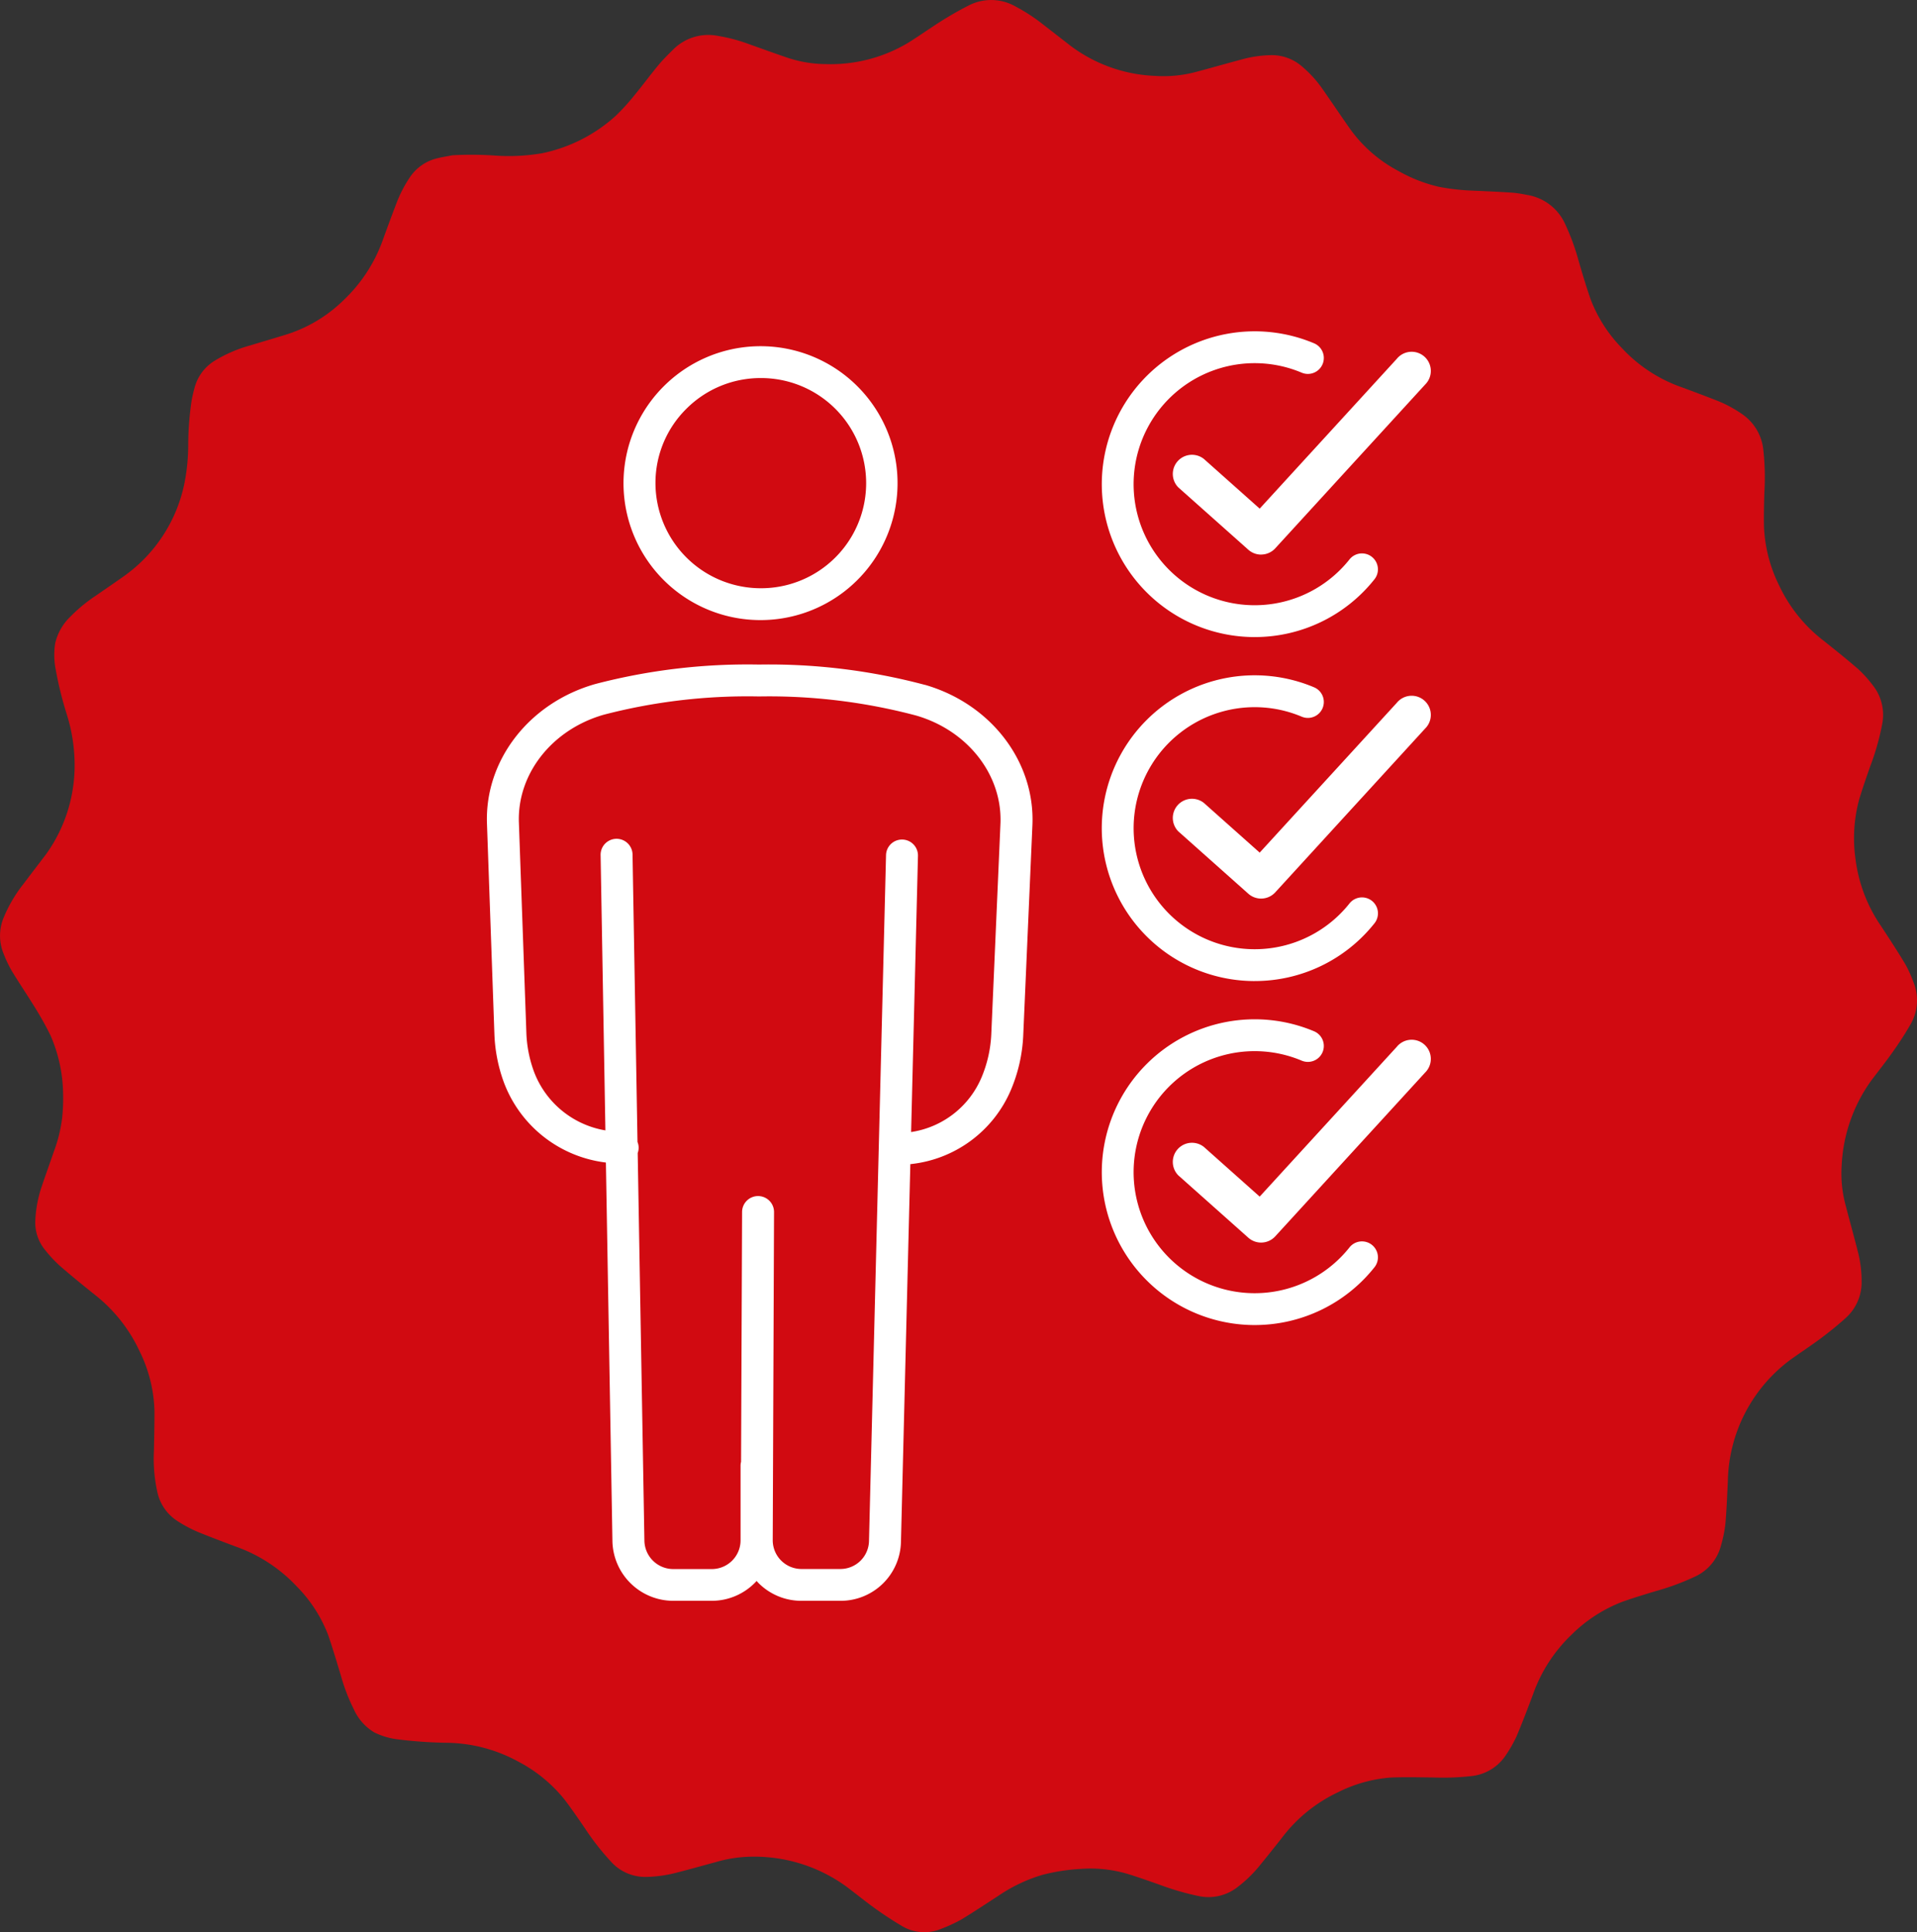
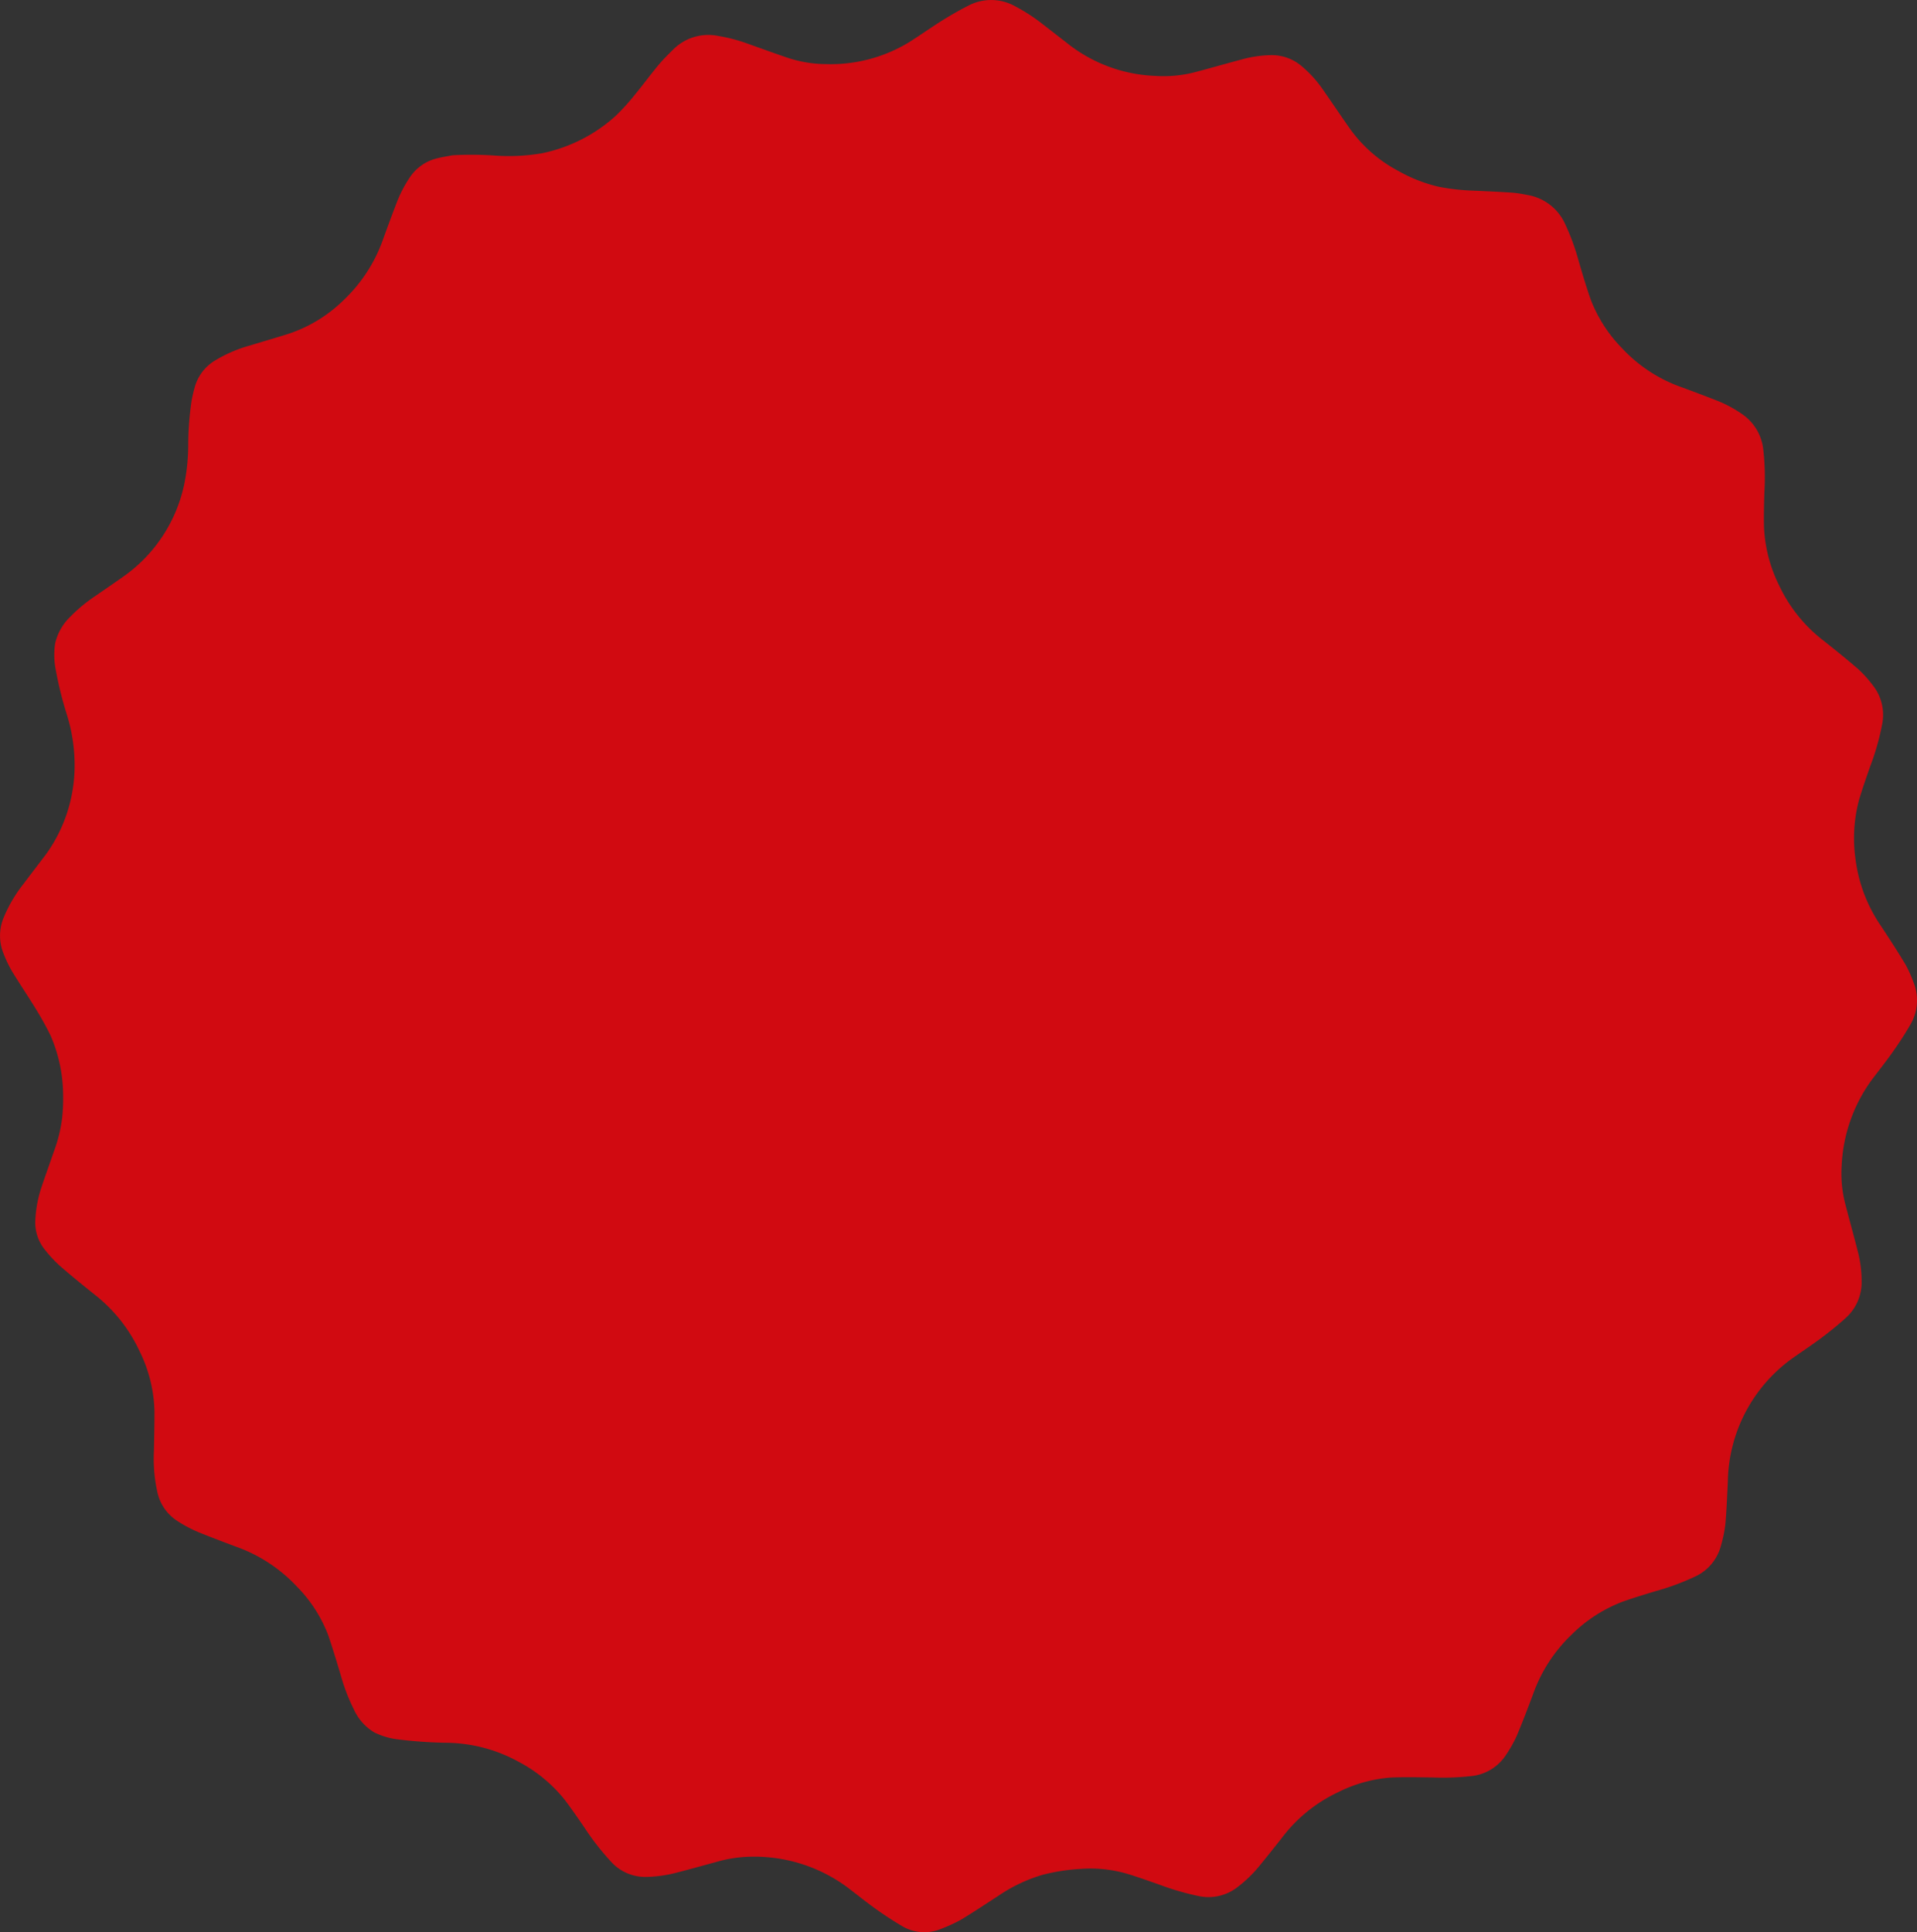
<svg xmlns="http://www.w3.org/2000/svg" id="oczekujemy" width="200" height="201.613" viewBox="0 0 200 201.613">
  <rect x="0" y="0" width="200" height="201.613" fill="#333333" stroke="none" />
  <defs>
    <clipPath id="clip-path">
-       <rect id="Rectangle_103" data-name="Rectangle 103" width="98.406" height="132.471" fill="#fff" />
-     </clipPath>
+       </clipPath>
  </defs>
  <path id="Fill_39" data-name="Fill 39" d="M51.455,16.22a20.516,20.516,0,0,0,5.116-.232,16.345,16.345,0,0,0,7.645-3.881,22.533,22.533,0,0,0,2.046-2.255c.827-1,1.593-2.051,2.423-3.051.477-.574,1.011-1.1,1.543-1.626A5.169,5.169,0,0,1,74.9,3.745a17.245,17.245,0,0,1,3.173.837c1.3.46,2.595.933,3.9,1.38a12.973,12.973,0,0,0,4.206.728,15.75,15.75,0,0,0,8.653-2.276c1.179-.744,2.318-1.555,3.5-2.295.886-.553,1.8-1.074,2.729-1.546a5.116,5.116,0,0,1,4.88.1,18.518,18.518,0,0,1,2.84,1.847q1.46,1.131,2.919,2.267a15.7,15.7,0,0,0,8.835,3.134,13.132,13.132,0,0,0,4.3-.431c1.573-.417,3.136-.87,4.712-1.285a12.054,12.054,0,0,1,3.2-.45,4.783,4.783,0,0,1,3.06,1.155A12.087,12.087,0,0,1,137.986,9.3c.952,1.363,1.881,2.747,2.836,4.111a14.53,14.53,0,0,0,5.109,4.45,15.729,15.729,0,0,0,4.166,1.627,22.678,22.678,0,0,0,3.708.41c1.345.061,2.689.12,4.032.211a13.484,13.484,0,0,1,1.474.23A5.258,5.258,0,0,1,163.3,23.4a23.428,23.428,0,0,1,1.376,3.745c.4,1.373.805,2.75,1.279,4.1a14.825,14.825,0,0,0,3.268,5.088,15.459,15.459,0,0,0,6.2,4.066c1.231.455,2.463.915,3.684,1.394a12.9,12.9,0,0,1,2.632,1.408,5.14,5.14,0,0,1,2.221,3.691,25.943,25.943,0,0,1,.113,4.543c-.035,1.163-.059,2.33-.039,3.5a15.227,15.227,0,0,0,1.6,6.193,15.683,15.683,0,0,0,4.629,5.735c1.224.972,2.446,1.951,3.625,2.977a12.485,12.485,0,0,1,1.47,1.627,4.979,4.979,0,0,1,1,4.139,25.9,25.9,0,0,1-1.243,4.367c-.4,1.149-.806,2.295-1.151,3.459a15.491,15.491,0,0,0-.376,6.243,15.789,15.789,0,0,0,2.646,6.937c.87,1.322,1.732,2.645,2.547,4a12.451,12.451,0,0,1,.844,1.863,5,5,0,0,1-.364,4.521c-.543.951-1.153,1.871-1.786,2.766-.718,1.022-1.5,2-2.25,2.995a16.446,16.446,0,0,0-3.084,8.843,12.725,12.725,0,0,0,.423,4.211c.423,1.647.886,3.281,1.3,4.929a12.255,12.255,0,0,1,.355,2.923,4.985,4.985,0,0,1-1.664,3.872c-.81.733-1.668,1.425-2.545,2.084-1.009.756-2.07,1.449-3.1,2.183a16.131,16.131,0,0,0-6.645,12.843c-.076,1.482-.128,2.964-.263,4.443a13.737,13.737,0,0,1-.456,2.2,4.915,4.915,0,0,1-2.746,3.246,25.755,25.755,0,0,1-4.109,1.51c-1.146.349-2.292.695-3.417,1.094a15.283,15.283,0,0,0-5.319,3.444,15.908,15.908,0,0,0-4.006,6.191c-.553,1.484-1.118,2.964-1.732,4.419a13.644,13.644,0,0,1-1.082,1.909,4.91,4.91,0,0,1-3.668,2.233,26.526,26.526,0,0,1-3.927.142c-1.479-.016-2.956-.054-4.433.007a14.659,14.659,0,0,0-5.532,1.546,15.718,15.718,0,0,0-5.829,4.737q-1.2,1.533-2.434,3.04a13.625,13.625,0,0,1-2.153,2.072,4.925,4.925,0,0,1-4.131.967,27.841,27.841,0,0,1-4.062-1.183c-1.018-.358-2.037-.719-3.065-1.045a13.693,13.693,0,0,0-5.163-.6,20.4,20.4,0,0,0-3.986.621,16.476,16.476,0,0,0-4.615,2.2c-1.286.828-2.555,1.684-3.864,2.471a15.645,15.645,0,0,1-2.033.941,4.551,4.551,0,0,1-4.256-.346c-.931-.548-1.831-1.148-2.708-1.778-1.014-.728-1.98-1.518-2.98-2.269a16.33,16.33,0,0,0-10-3.115,13.729,13.729,0,0,0-3.589.557c-1.361.363-2.72.754-4.088,1.1a13.4,13.4,0,0,1-3.351.453,4.8,4.8,0,0,1-3.561-1.636,26.673,26.673,0,0,1-2.7-3.464c-.685-1-1.375-2.006-2.11-2.973a15.187,15.187,0,0,0-4.783-3.938,15.938,15.938,0,0,0-7.333-1.984,47.219,47.219,0,0,1-5.267-.355,7.657,7.657,0,0,1-2.472-.733,5.357,5.357,0,0,1-2.12-2.392,19.6,19.6,0,0,1-1.373-3.587c-.421-1.384-.832-2.779-1.3-4.144a14.679,14.679,0,0,0-3.273-5.09,16.037,16.037,0,0,0-6.272-4.135c-1.215-.453-2.427-.91-3.63-1.392a13.835,13.835,0,0,1-2.654-1.372,4.778,4.778,0,0,1-1.976-2.845,16.074,16.074,0,0,1-.385-4.42c.026-1.382.062-2.764.057-4.149a14.911,14.911,0,0,0-1.558-6.256,16.111,16.111,0,0,0-4.672-5.889c-1.234-.989-2.465-1.984-3.653-3.023a13.512,13.512,0,0,1-1.527-1.64,4.509,4.509,0,0,1-1.019-3.161,12.809,12.809,0,0,1,.669-3.476c.4-1.2.839-2.389,1.245-3.589a15.281,15.281,0,0,0,.879-3.53,19.4,19.4,0,0,0,.1-2.743,15.732,15.732,0,0,0-1.3-5.87A31.717,31.717,0,0,0,3.7,105.221c-.806-1.323-1.678-2.6-2.481-3.926a13.007,13.007,0,0,1-.853-1.8,4.93,4.93,0,0,1,.038-3.8,14.806,14.806,0,0,1,2.054-3.471c.782-1.038,1.573-2.067,2.358-3.1a15.878,15.878,0,0,0,2.97-9.17,17.683,17.683,0,0,0-.82-5.417,38.193,38.193,0,0,1-1.177-4.8,7.873,7.873,0,0,1-.035-2.589,5.581,5.581,0,0,1,1.574-2.788,16.393,16.393,0,0,1,2.609-2.162c1.04-.719,2.082-1.428,3.115-2.162a15.736,15.736,0,0,0,6.168-9.5,20.728,20.728,0,0,0,.418-4.17,32.152,32.152,0,0,1,.348-4.531c.082-.479.2-.948.323-1.413a4.728,4.728,0,0,1,2.12-2.8,14.58,14.58,0,0,1,3.7-1.586c1.288-.391,2.581-.769,3.864-1.167a14.936,14.936,0,0,0,5.906-3.6,16.043,16.043,0,0,0,4.057-6.273c.459-1.268.924-2.534,1.411-3.8a13.074,13.074,0,0,1,1.371-2.66A4.747,4.747,0,0,1,45.6,16.522c.532-.135,1.075-.214,1.614-.32A36.056,36.056,0,0,1,51.455,16.22Z" transform="translate(0 0)" fill="#d10a11" />
  <g id="Group_304" data-name="Group 304" transform="translate(50.797 34.571)" clip-path="url(#clip-path)">
    <path id="Path_430" data-name="Path 430" d="M31.4,30.451h.05a14.29,14.29,0,1,0-10.1-24.43A14.283,14.283,0,0,0,31.4,30.451M23.7,8.38a10.936,10.936,0,0,1,7.747-3.185h.038a10.966,10.966,0,1,1-.037,21.933h-.038a10.993,10.993,0,0,1-10.957-11A10.879,10.879,0,0,1,23.7,8.38" transform="translate(-2.865 -0.317)" fill="#fff" />
    <path id="Path_431" data-name="Path 431" d="M45.708,43.992a63.123,63.123,0,0,0-17.182-2.125h-.257A62.808,62.808,0,0,0,11.312,43.9C4.422,45.854-.226,51.843.008,58.466L.784,80.434a16.331,16.331,0,0,0,.962,4.961,13.028,13.028,0,0,0,10.67,8.437l.682,39.522a6.359,6.359,0,0,0,6.336,6.212h4.029a6.323,6.323,0,0,0,4.678-2.072c.064.07.124.144.192.212a6.305,6.305,0,0,0,4.49,1.86h4.041A6.292,6.292,0,0,0,43.2,133.4l.978-39.4a12.824,12.824,0,0,0,10.513-7.79,16.434,16.434,0,0,0,1.265-5.621l.958-21.955c.289-6.63-4.318-12.653-11.2-14.647M52.623,80.45a13.115,13.115,0,0,1-1.012,4.489,9.494,9.494,0,0,1-7.352,5.711l.715-28.82a1.663,1.663,0,0,0-1.625-1.7h-.042a1.663,1.663,0,0,0-1.665,1.62l-1.777,71.572a2.984,2.984,0,0,1-3,2.923H32.822a3,3,0,0,1-3-3.009L29.958,99a1.664,1.664,0,0,0-1.66-1.669h-.007a1.664,1.664,0,0,0-1.666,1.655l-.107,26.071a1.663,1.663,0,0,0-.052.395v7.8a3,3,0,0,1-3,3H19.434a3.013,3.013,0,0,1-3-2.945l-.7-40.468a1.585,1.585,0,0,0-.02-1.15l-.518-30a1.666,1.666,0,0,0-3.332.057l.5,28.732a9.675,9.675,0,0,1-7.475-6.193,13.032,13.032,0,0,1-.769-3.956L3.338,58.349c-.18-5.09,3.474-9.718,8.886-11.254a59.575,59.575,0,0,1,16.043-1.9h.25a59.874,59.874,0,0,1,16.262,1.992c5.4,1.566,9.025,6.217,8.8,11.312Z" transform="translate(0 -7.095)" fill="#fff" />
-     <path id="Path_432" data-name="Path 432" d="M95.134,23.754a2,2,0,0,1-1.331-.507l-7.3-6.5a2,2,0,0,1,2.663-2.975l5.821,5.186,14.3-15.626a2,2,0,1,1,2.953,2.688L96.611,23.1a1.994,1.994,0,0,1-1.476.649" transform="translate(-14.362 -0.454)" fill="#fff" />
    <path id="Path_433" data-name="Path 433" d="M92.954,31.907A15.953,15.953,0,1,1,99.18,1.254a1.662,1.662,0,1,1-1.3,3.061,12.629,12.629,0,1,0,5.008,19.467,1.665,1.665,0,0,1,2.613,2.063,15.935,15.935,0,0,1-12.549,6.061" transform="translate(-12.876)" fill="#fff" />
    <path id="Path_434" data-name="Path 434" d="M95.134,66.973a2,2,0,0,1-1.331-.507l-7.3-6.5a2,2,0,0,1,2.663-2.975l5.821,5.186,14.3-15.626a2,2,0,1,1,2.953,2.688L96.611,66.323a1.994,1.994,0,0,1-1.476.649" transform="translate(-14.362 -7.779)" fill="#fff" />
    <path id="Path_435" data-name="Path 435" d="M92.954,75.125A15.953,15.953,0,1,1,99.18,44.473a1.662,1.662,0,1,1-1.3,3.061A12.629,12.629,0,1,0,102.891,67a1.665,1.665,0,0,1,2.613,2.063,15.934,15.934,0,0,1-12.549,6.06" transform="translate(-12.876 -7.324)" fill="#fff" />
-     <path id="Path_436" data-name="Path 436" d="M95.134,110.191a2,2,0,0,1-1.331-.507l-7.3-6.5a2,2,0,0,1,2.663-2.975l5.821,5.186,14.3-15.626a2,2,0,1,1,2.953,2.688L96.611,109.541a1.994,1.994,0,0,1-1.476.649" transform="translate(-14.362 -15.102)" fill="#fff" />
    <path id="Path_437" data-name="Path 437" d="M92.954,118.344A15.953,15.953,0,1,1,99.18,87.691a1.662,1.662,0,1,1-1.3,3.061,12.629,12.629,0,1,0,5.008,19.467,1.665,1.665,0,0,1,2.613,2.063,15.935,15.935,0,0,1-12.549,6.061" transform="translate(-12.876 -14.648)" fill="#fff" />
  </g>
</svg>